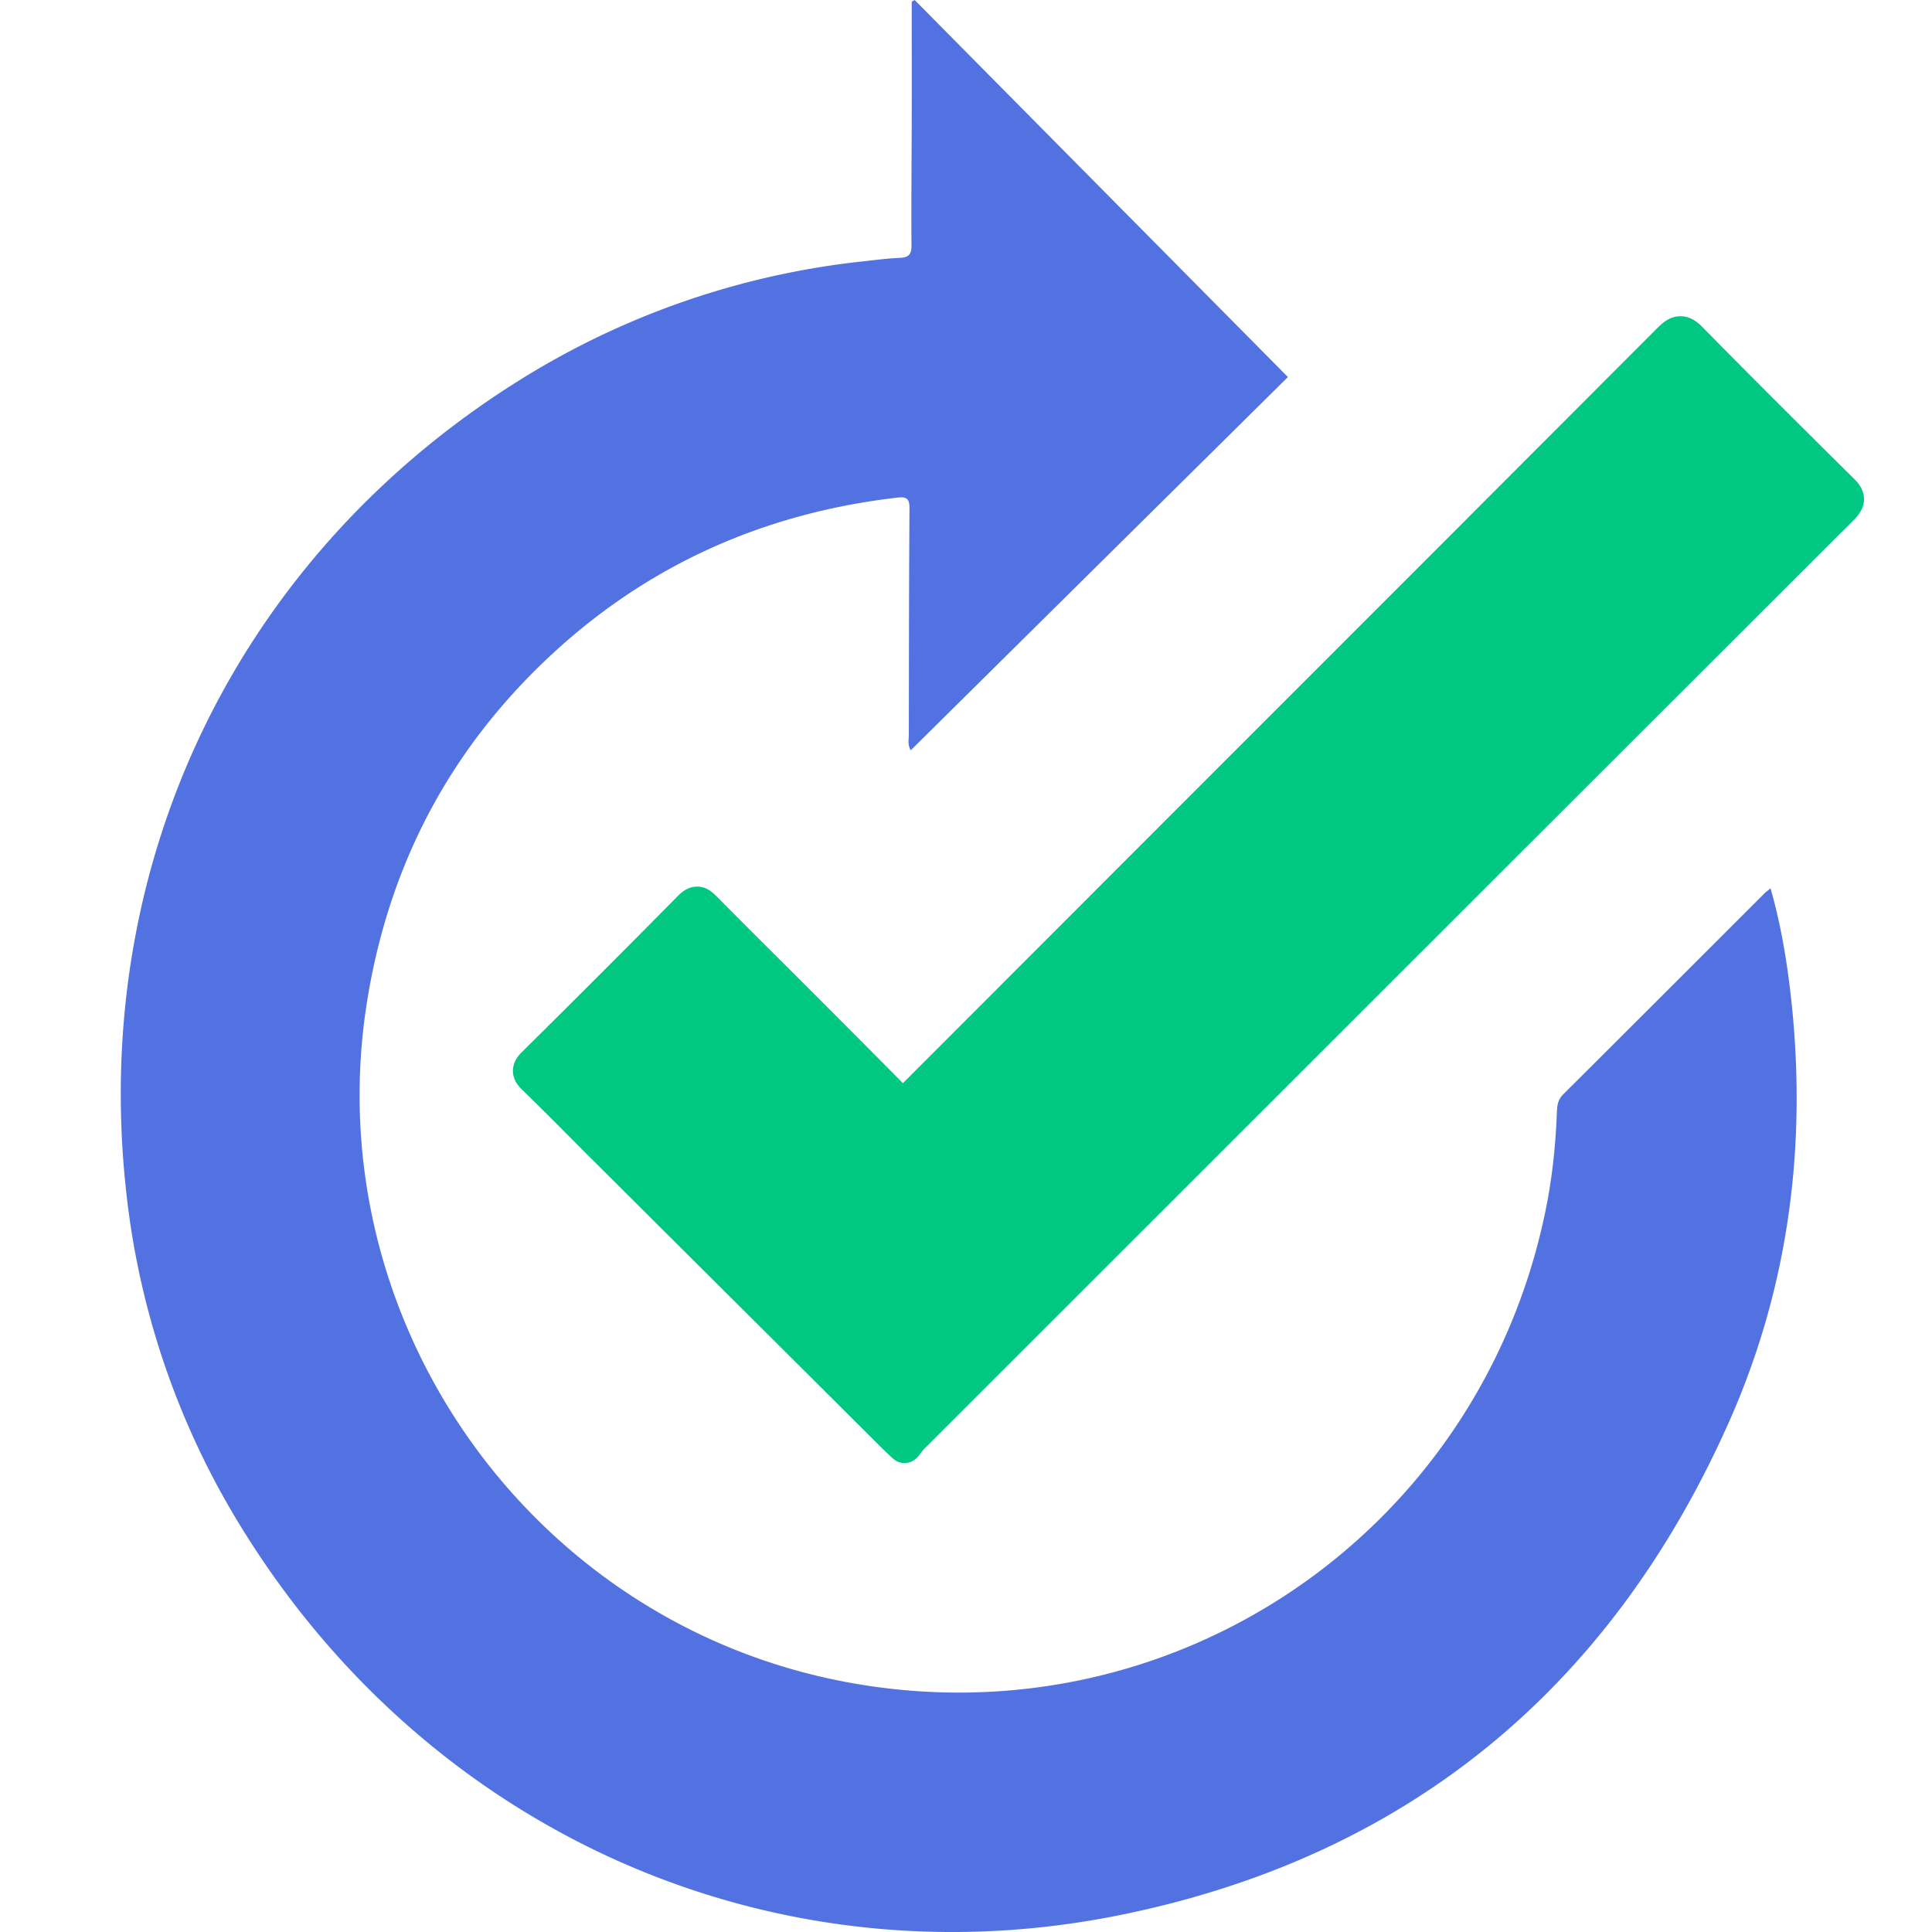
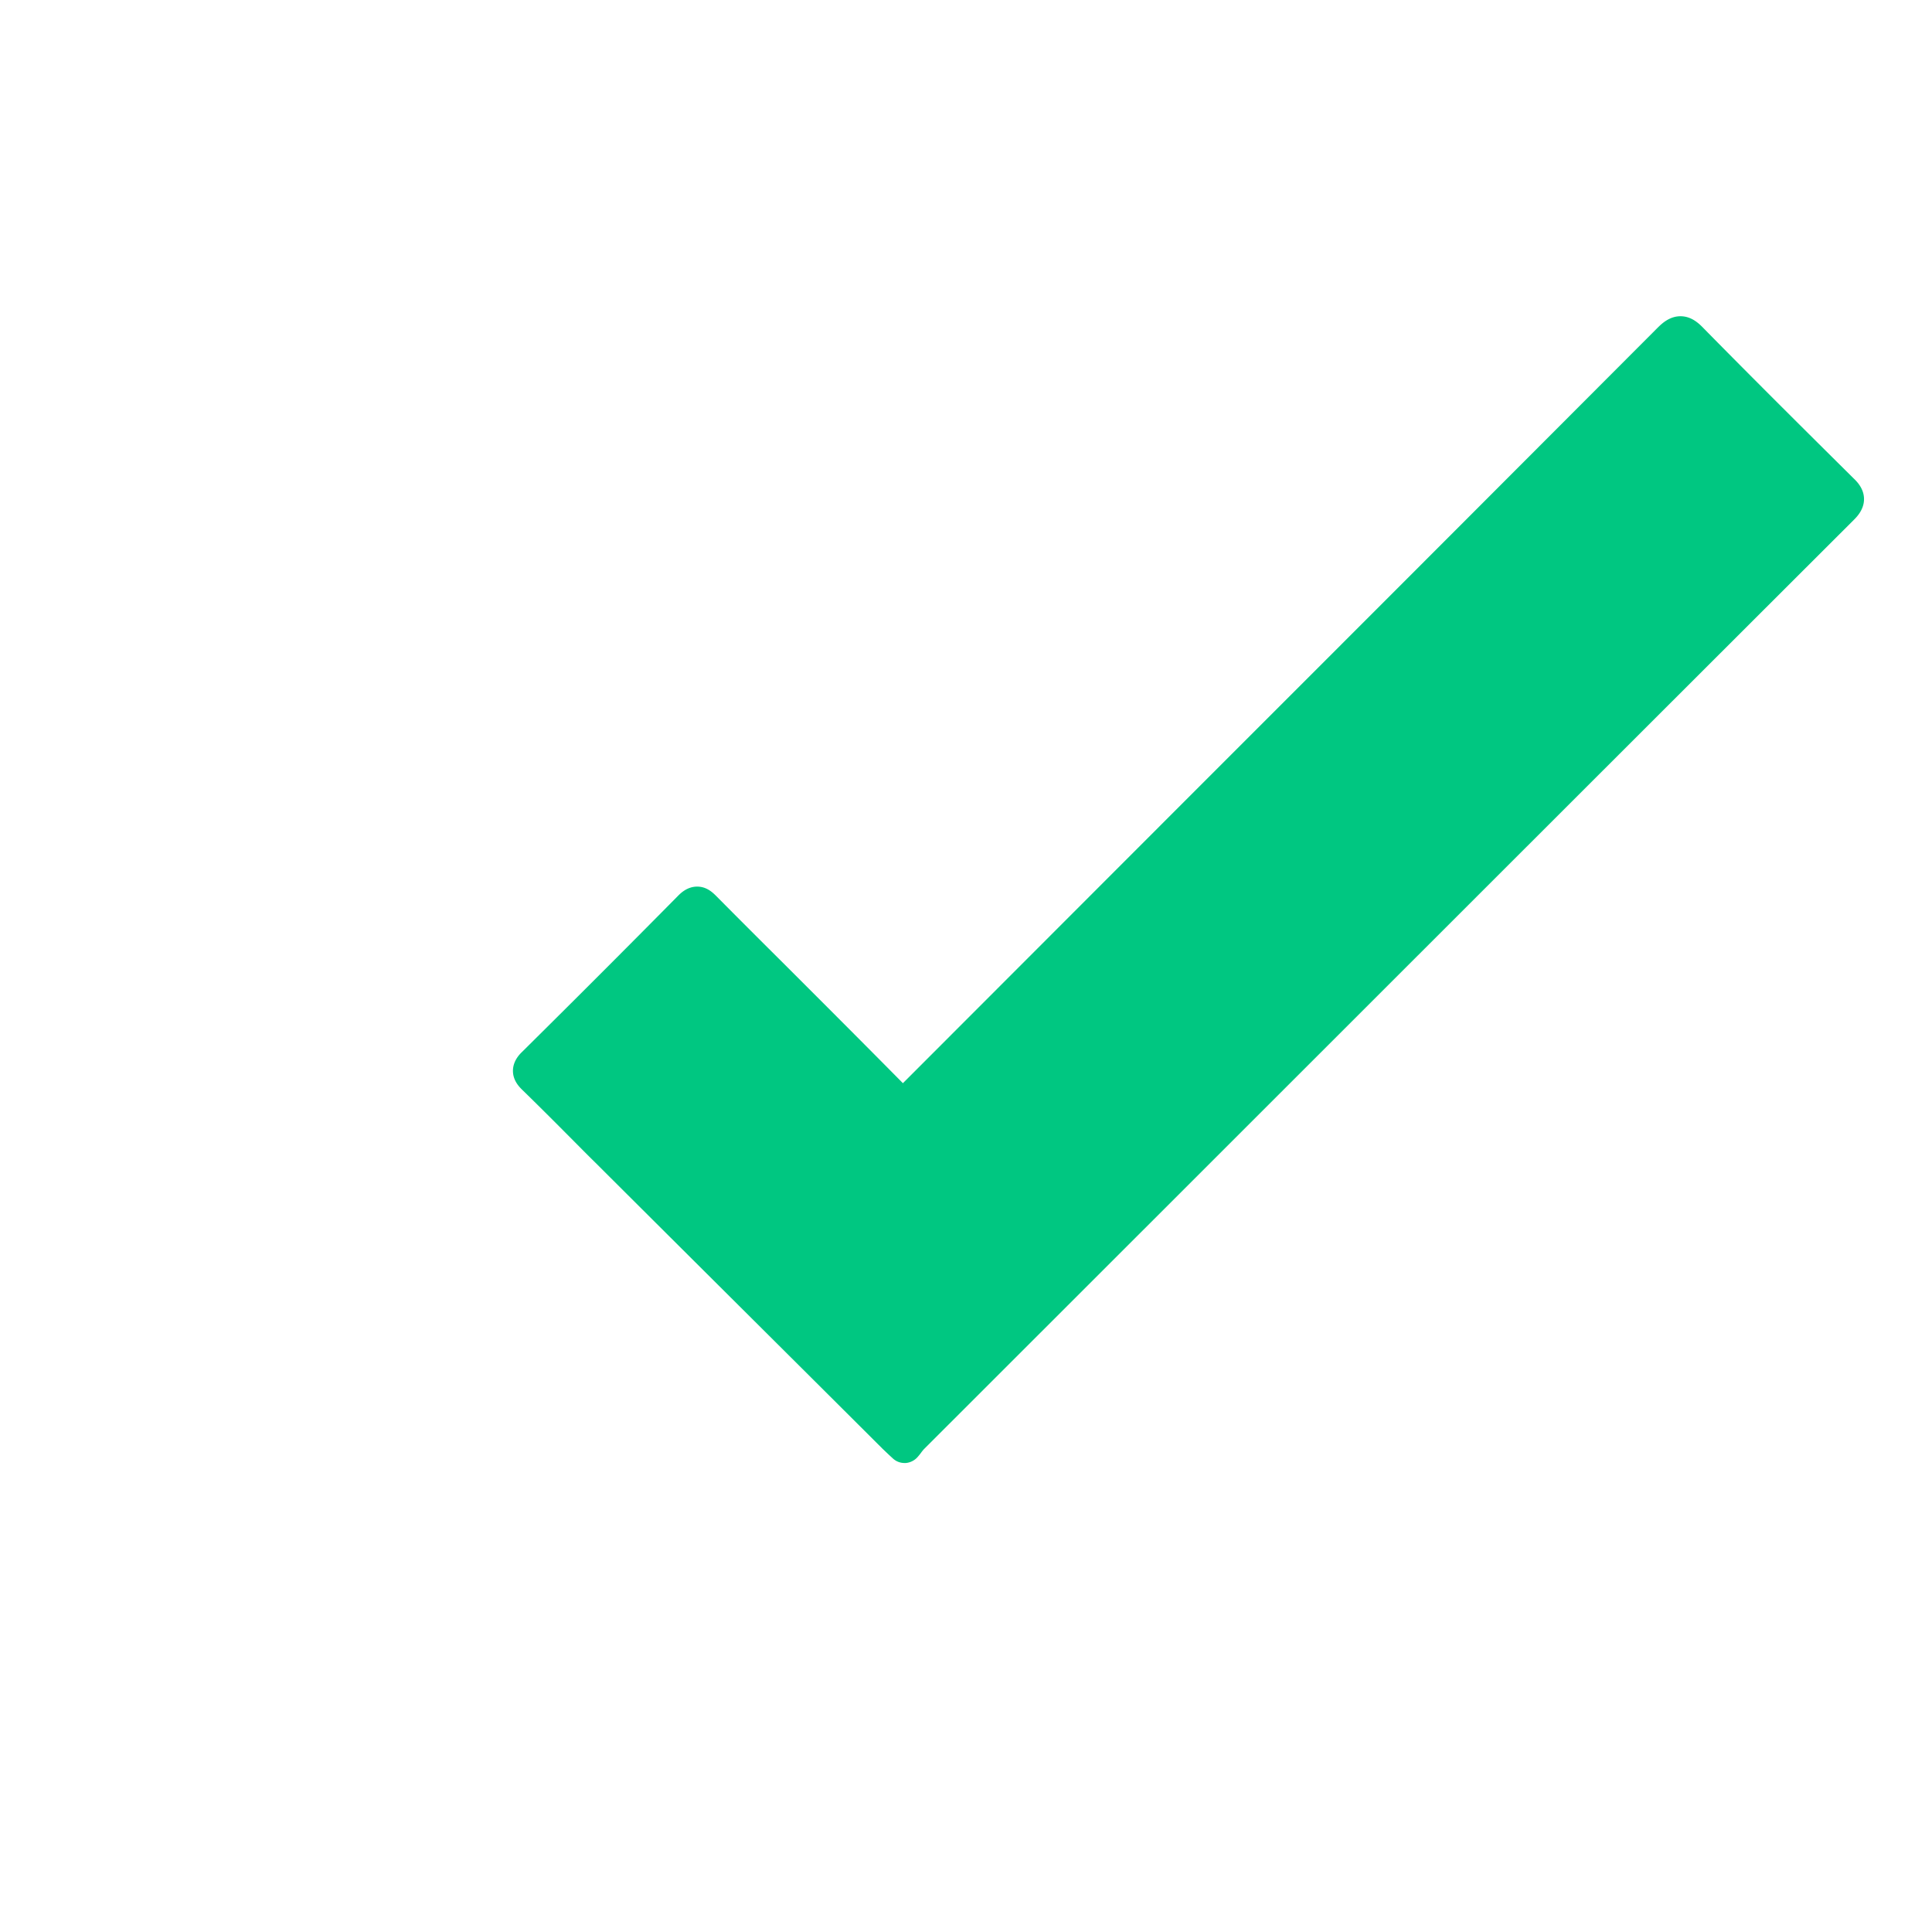
<svg xmlns="http://www.w3.org/2000/svg" width="32" height="32" fill="none">
-   <path d="M15.15 0c2.057 2.08 4.116 4.158 6.182 6.245l-6.247 6.182c-.056-.097-.032-.178-.032-.255.002-1.249.002-2.498.011-3.745 0-.15-.03-.204-.192-.186-2.337.269-4.357 1.213-6.022 2.876-1.53 1.527-2.444 3.376-2.777 5.514-.814 5.243 2.71 10.238 7.927 11.226 5.389 1.02 10.527-2.455 11.608-7.85.106-.53.16-1.067.18-1.608.005-.107.023-.192.104-.273 1.113-1.109 2.224-2.22 3.334-3.33.026-.025.054-.044.1-.083.16.564.257 1.12.324 1.682.294 2.473 0 4.877-1.011 7.154-1.962 4.415-5.322 7.193-10.051 8.163-5.754 1.18-11.411-1.328-14.533-6.321a13.298 13.298 0 01-1.97-5.701c-.582-5.435 1.869-10.481 6.51-13.387a13.425 13.425 0 015.699-1.974c.203-.023.407-.049.61-.058.149-.007.195-.06.193-.21-.005-.664.002-1.33.004-1.995.002-.68 0-1.358 0-2.038L15.15 0z" fill="#5372E1" />
  <path d="M14.98 24.232a.282.282 0 01-.196-.08l-.062-.057-.102-.097c-1.587-1.583-3.177-3.163-4.764-4.746-.134-.131-.266-.266-.398-.398-.264-.266-.537-.539-.81-.805-.041-.041-.152-.148-.152-.312s.11-.275.152-.315c1.05-1.04 1.847-1.84 2.585-2.587.037-.037.148-.15.314-.15.16 0 .26.1.32.16l.007.007c.344.347.691.694 1.038 1.039.671.67 1.363 1.362 2.043 2.05 2.076-2.078 4.151-4.156 6.229-6.234 2.092-2.091 4.18-4.183 6.27-6.277.063-.062.192-.192.38-.192.169 0 .289.102.374.19.875.89 1.75 1.758 2.49 2.492.058.055.176.173.176.347 0 .176-.123.298-.17.345-5.193 5.185-10.38 10.374-15.4 15.39a.686.686 0 00-.052.065.975.975 0 01-.047.058.295.295 0 01-.203.107h-.021z" fill="#00C781" />
</svg>